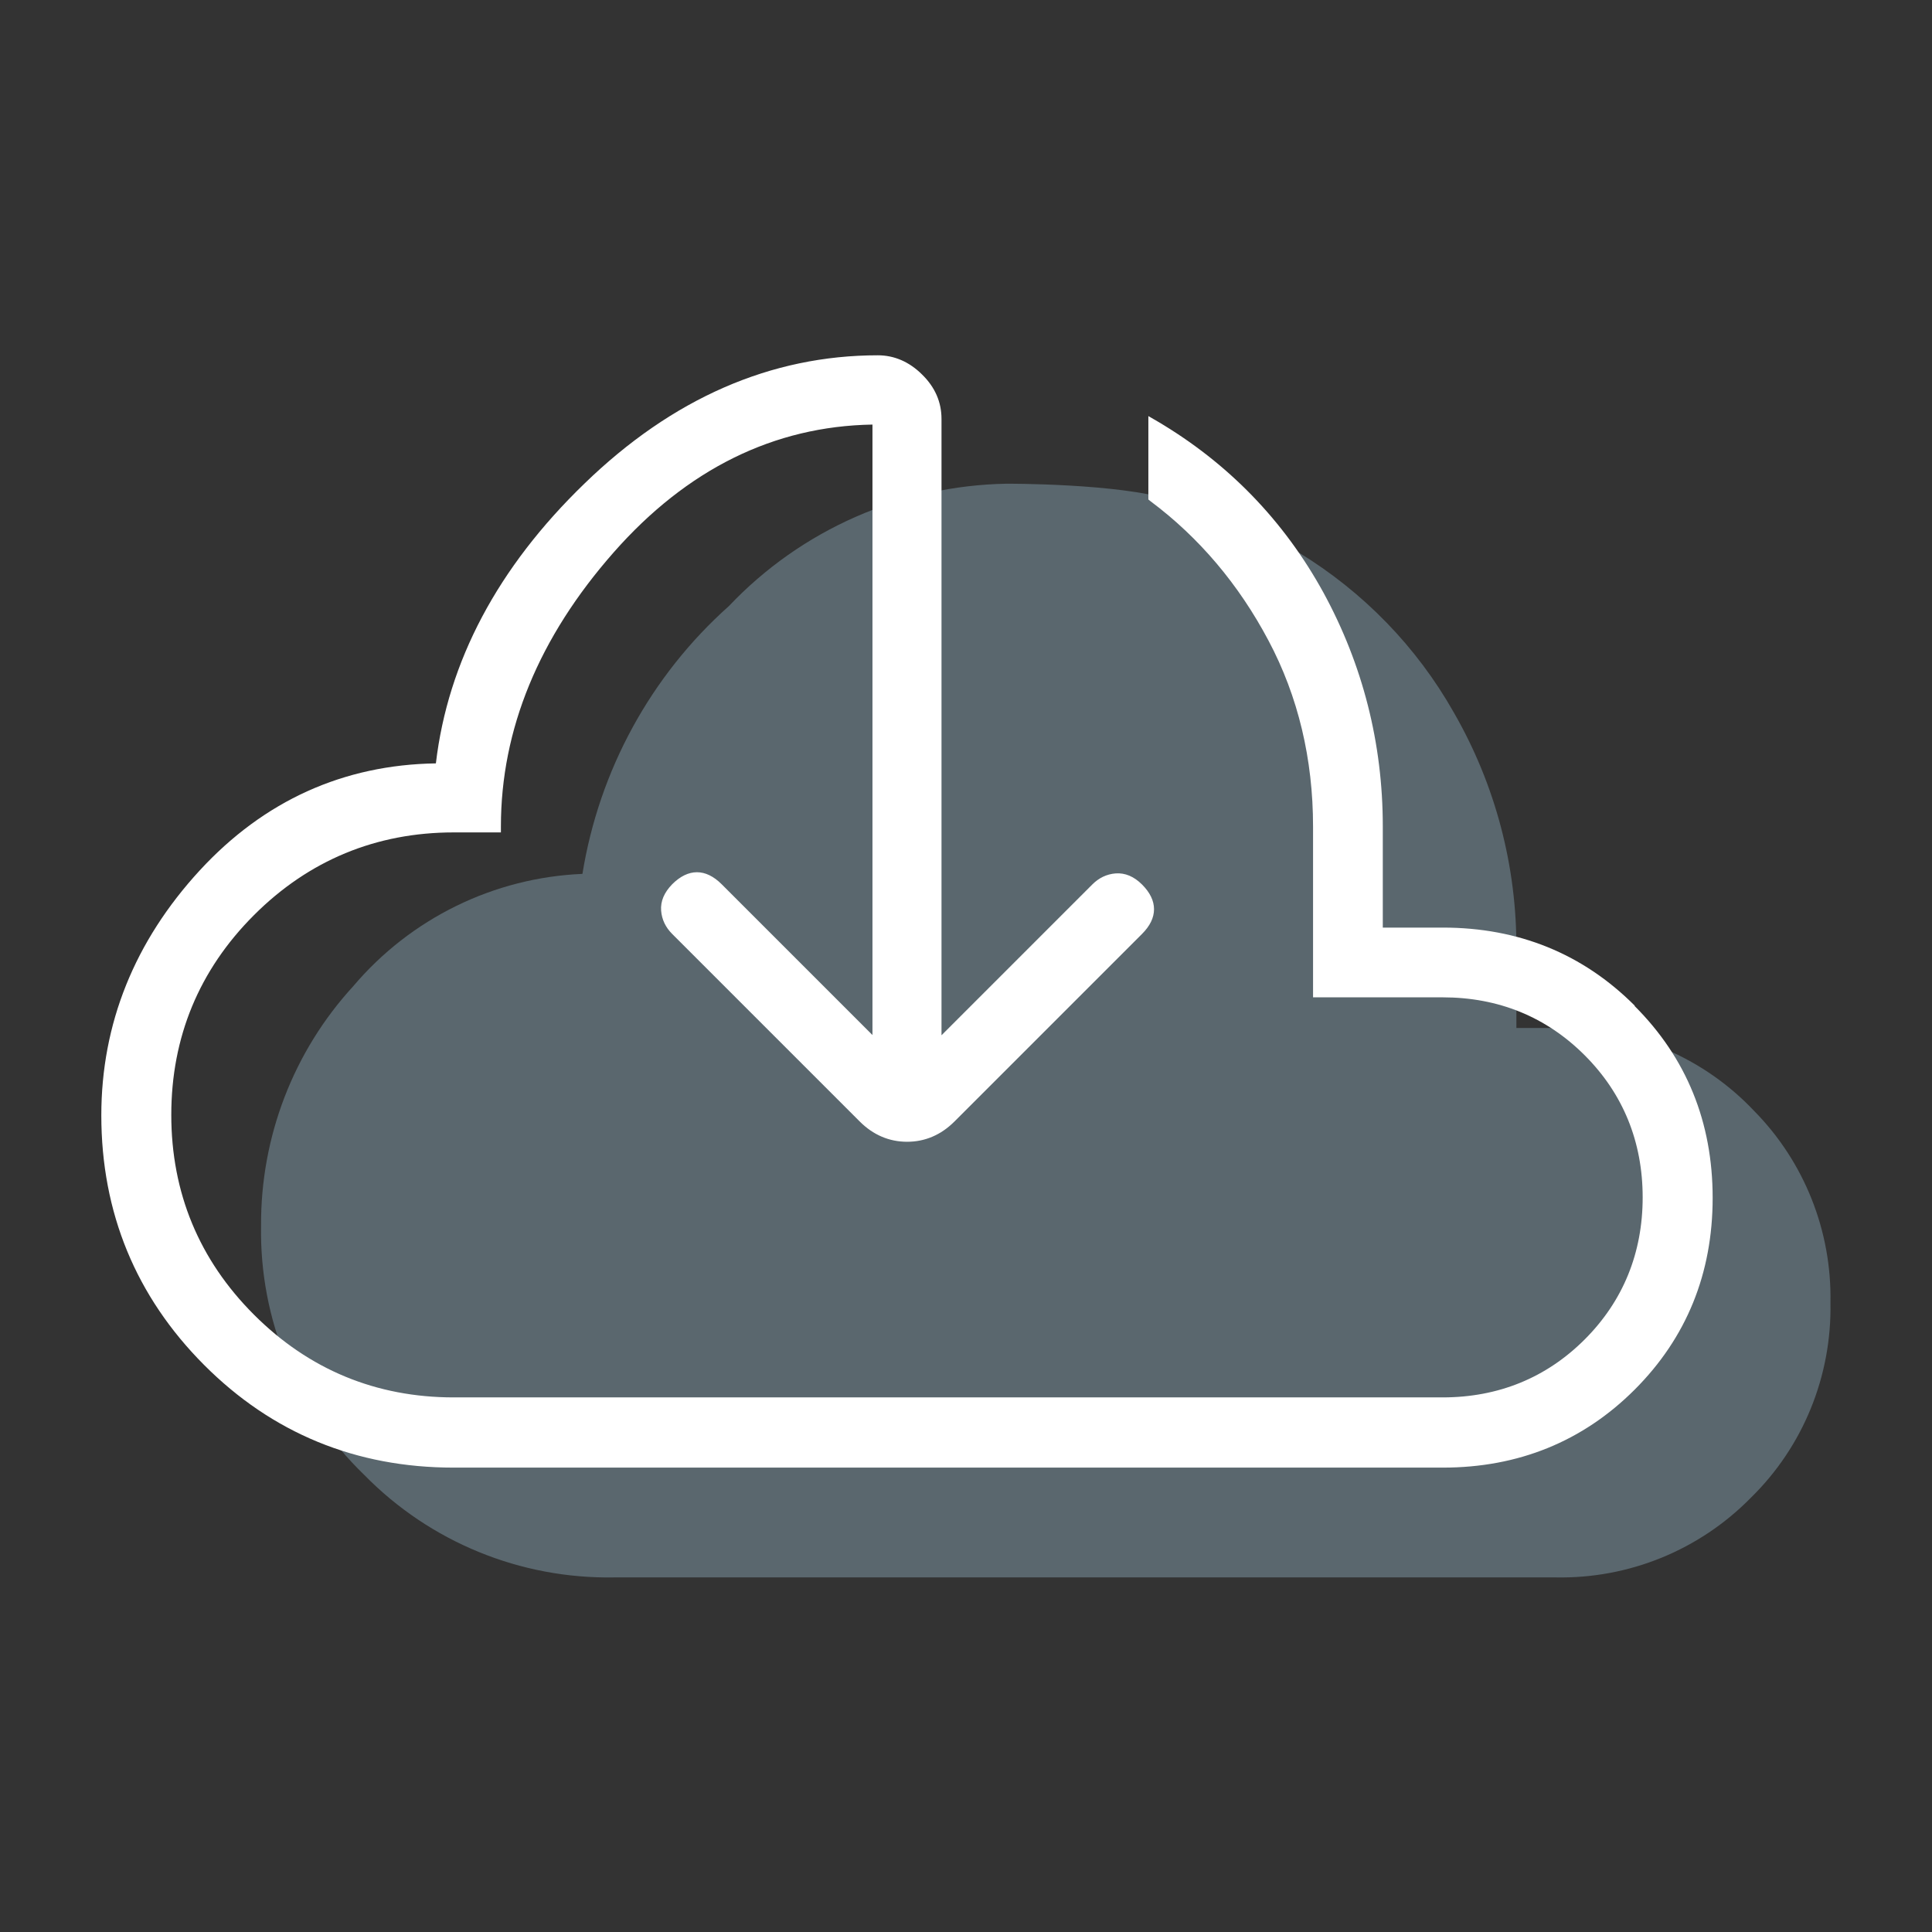
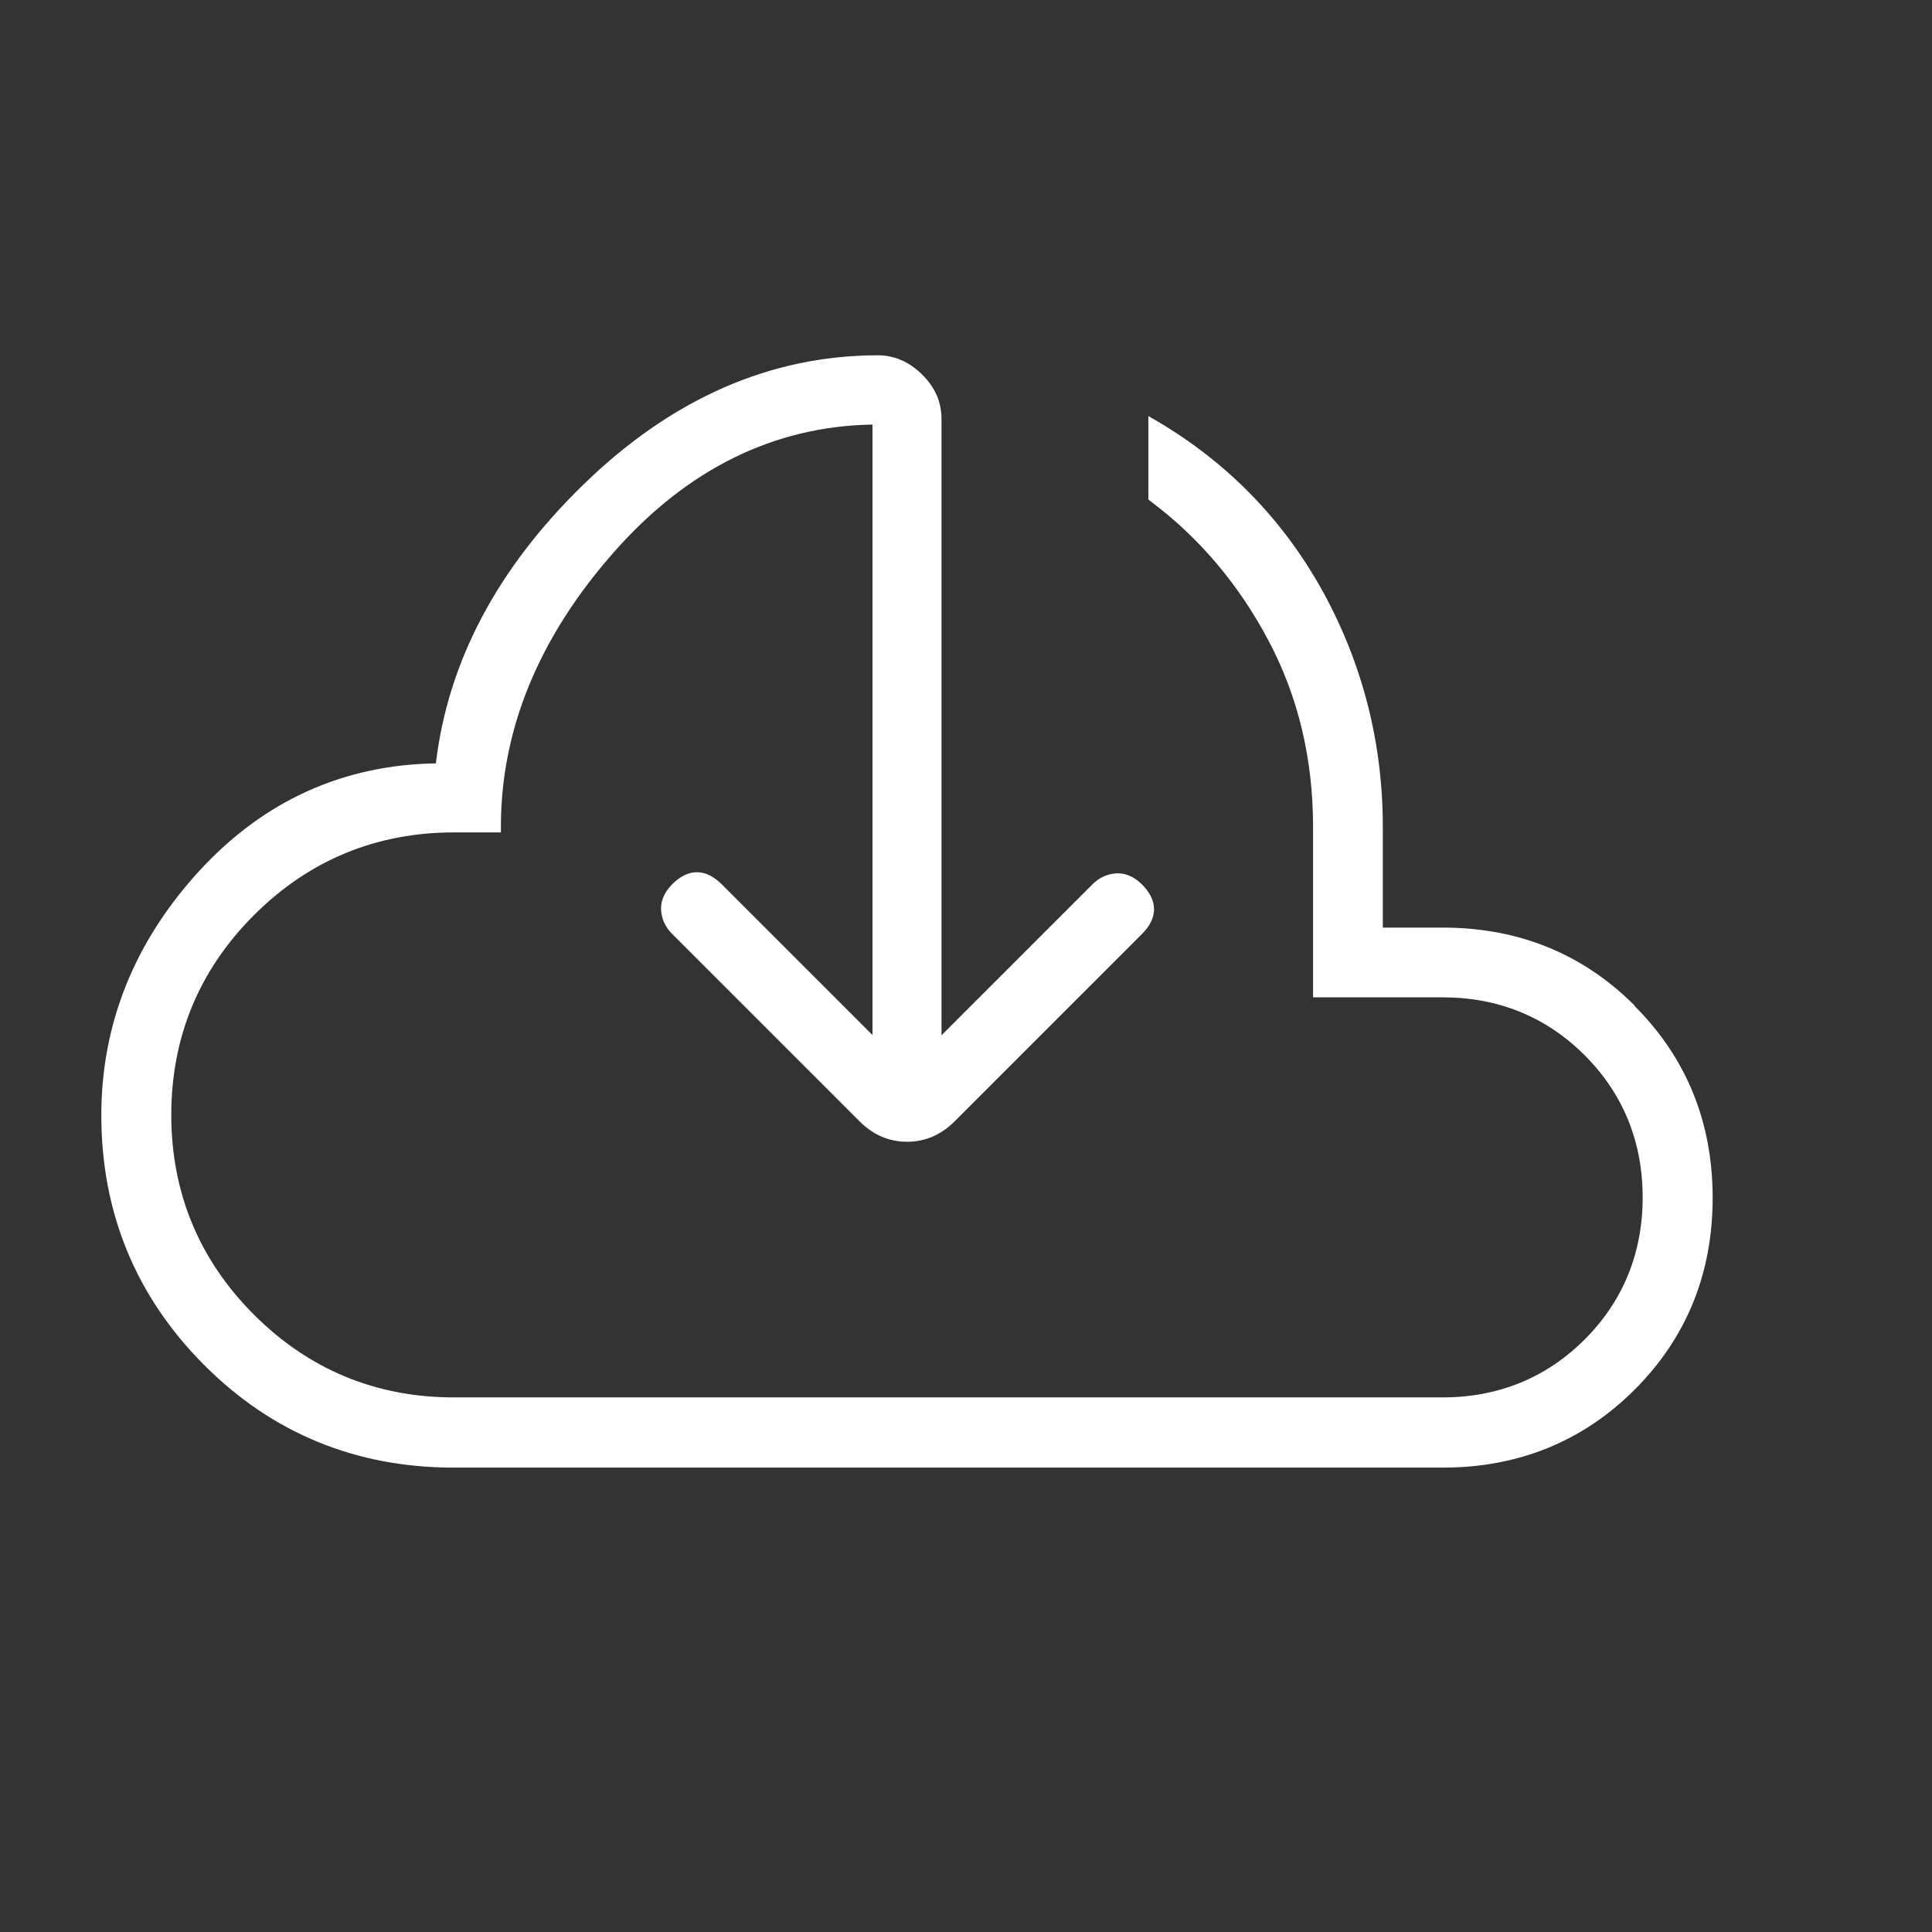
<svg xmlns="http://www.w3.org/2000/svg" id="Capa_1" data-name="Capa 1" width="82" height="82" viewBox="0 0 82 82">
  <rect x="0" y="0" width="82" height="82" fill="#333333" stroke="none" />
-   <path d="M74.44,47.14c-2.09-2.21-4.99-3.47-8.03-3.51h-2.05v-3.33c.02-3.53-.89-6.99-2.65-10.05-1.58-2.8-3.85-5.13-6.59-6.8h0s-1.49-.98-5.41-2.23c-2.21-.71-6.99-.69-6.99-.69-4.46.08-8.71,1.95-11.78,5.19-3.32,2.96-5.51,6.98-6.22,11.37-3.77.16-7.29,1.89-9.73,4.77-2.54,2.77-3.93,6.4-3.91,10.16-.07,3.98,1.51,7.81,4.38,10.58,2.79,2.85,6.63,4.42,10.61,4.35h39.96c3.11.06,6.1-1.16,8.28-3.38,2.22-2.17,3.44-5.17,3.38-8.28.06-3.04-1.11-5.98-3.24-8.14Z" fill="#b6e1f9" opacity=".3" />
  <path d="M69.38,42.68c-2.2-2.2-4.93-3.31-8.14-3.31h-2.55v-4.3c0-3.52-.85-6.86-2.52-9.92-1.68-3.06-4.05-5.5-7.05-7.27l-.38-.22v3.54l.1.08c2.06,1.54,3.74,3.53,5,5.91,1.26,2.37,1.89,5.03,1.89,7.89v7.25h5.5c2.37,0,4.4.83,6.03,2.46,1.63,1.63,2.46,3.67,2.46,6.03s-.83,4.4-2.46,6.03c-1.63,1.63-3.67,2.46-6.03,2.46H19.26c-3.3,0-6.15-1.18-8.48-3.51s-3.51-5.18-3.51-8.48,1.18-6.15,3.51-8.48,5.19-3.51,8.48-3.51h2v-.25c0-4.12,1.61-8.03,4.79-11.64,3.11-3.53,6.8-5.35,10.98-5.42v25.91l-6.4-6.4c-.68-.68-1.42-.68-2.1,0-.34.35-.5.72-.47,1.12.03.38.19.71.47.99l7.96,7.96c.57.57,1.25.86,2.01.86s1.44-.29,2.01-.86l7.96-7.96c.34-.34.51-.69.51-1.05s-.17-.71-.51-1.05-.72-.5-1.12-.47c-.38.03-.71.19-.99.47l-6.4,6.4v-26.16c0-.71-.27-1.34-.82-1.88-.54-.54-1.18-.82-1.88-.82-4.54,0-8.73,1.83-12.46,5.45-3.67,3.55-5.79,7.54-6.3,11.87-3.92.06-7.29,1.58-10.02,4.54-2.77,3.01-4.18,6.51-4.18,10.4,0,4.13,1.47,7.69,4.36,10.59s6.45,4.36,10.59,4.36h41.99c3.2,0,5.94-1.11,8.14-3.31s3.31-4.93,3.31-8.14-1.11-5.94-3.31-8.14Z" fill="#fff" />
</svg>